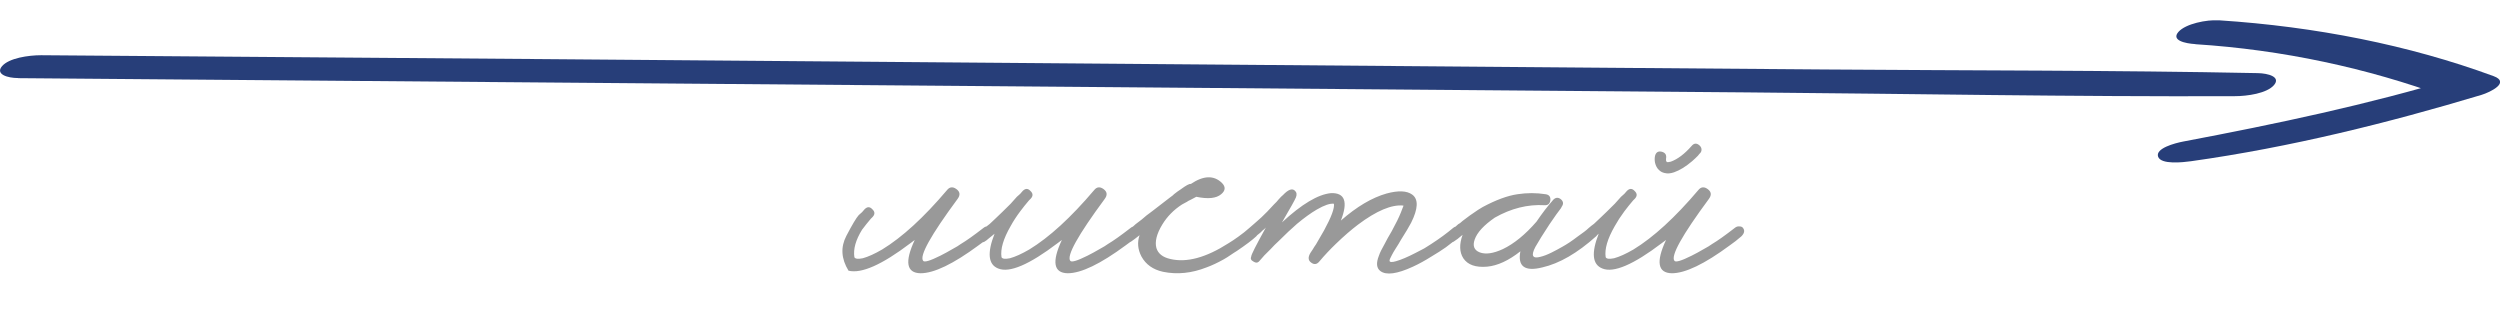
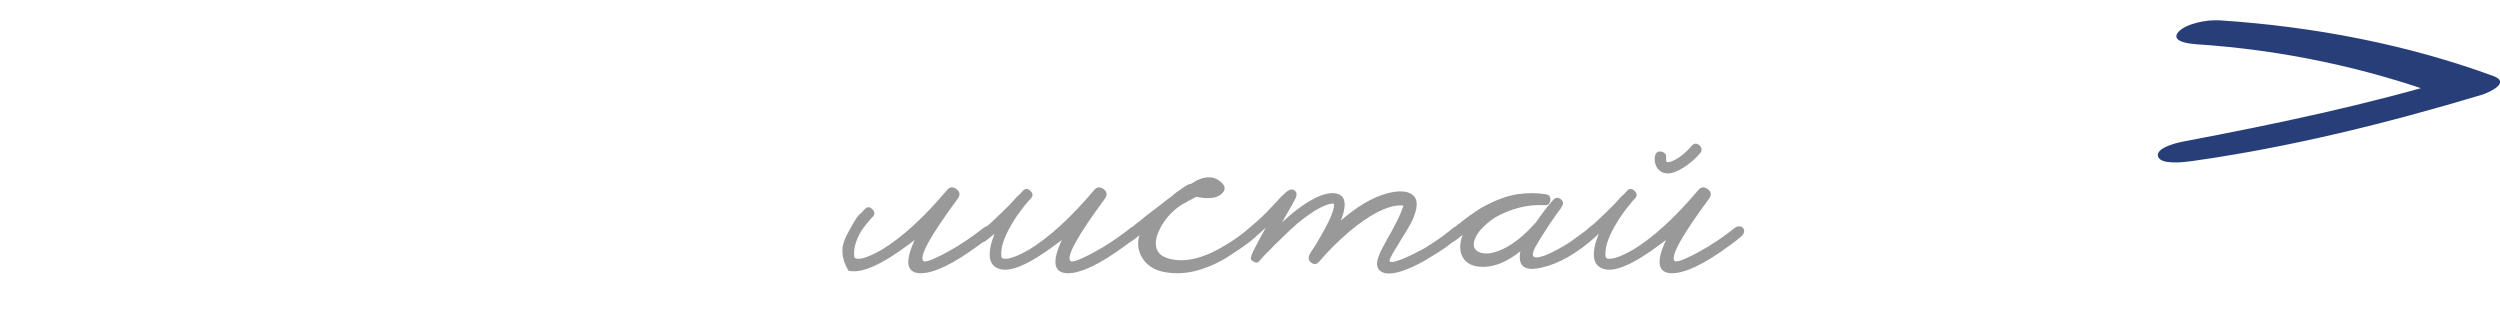
<svg xmlns="http://www.w3.org/2000/svg" width="123" height="16" viewBox="0 0 123 16" fill="none">
  <path opacity="0.4" d="M41.639 11.608C41.927 11.056 42.131 10.714 42.251 10.582L42.413 10.438L42.539 10.294C42.671 10.162 42.797 10.162 42.917 10.294C43.049 10.414 43.055 10.54 42.935 10.672L42.899 10.708L42.845 10.762C42.701 10.93 42.557 11.11 42.413 11.302C42.101 11.806 41.975 12.256 42.035 12.652C42.071 12.736 42.209 12.754 42.449 12.706C42.713 12.634 43.031 12.49 43.403 12.274C44.387 11.674 45.449 10.702 46.589 9.358C46.721 9.19 46.877 9.172 47.057 9.304C47.237 9.436 47.255 9.598 47.111 9.79C45.791 11.578 45.227 12.592 45.419 12.832C45.479 12.916 45.761 12.832 46.265 12.58C46.457 12.484 46.655 12.376 46.859 12.256C47.039 12.16 47.177 12.076 47.273 12.004C47.537 11.848 47.909 11.584 48.389 11.212C48.461 11.152 48.539 11.128 48.623 11.14C48.707 11.14 48.767 11.17 48.803 11.23C48.887 11.35 48.857 11.482 48.713 11.626C48.521 11.794 48.329 11.944 48.137 12.076C46.901 12.988 45.953 13.444 45.293 13.444C44.597 13.432 44.501 12.886 45.005 11.806L44.789 11.968C43.397 13.024 42.383 13.474 41.747 13.318C41.387 12.73 41.351 12.16 41.639 11.608ZM56.042 11.23C56.126 11.35 56.096 11.482 55.952 11.626C55.76 11.794 55.568 11.944 55.376 12.076C54.14 12.988 53.192 13.444 52.532 13.444C51.836 13.432 51.74 12.886 52.244 11.806L52.028 11.968C50.636 13.024 49.664 13.438 49.112 13.21C48.62 13.018 48.56 12.448 48.932 11.5C48.836 11.584 48.74 11.662 48.644 11.734L48.536 11.824L48.428 11.896C48.38 11.92 48.326 11.932 48.266 11.932C48.194 11.92 48.134 11.89 48.086 11.842C48.05 11.794 48.038 11.734 48.05 11.662C48.062 11.602 48.086 11.548 48.122 11.5C48.158 11.464 48.266 11.368 48.446 11.212C48.53 11.14 48.614 11.074 48.698 11.014C48.794 10.918 48.896 10.822 49.004 10.726C49.208 10.534 49.448 10.3 49.724 10.024C49.808 9.928 49.91 9.814 50.03 9.682L50.192 9.538L50.318 9.394C50.45 9.262 50.576 9.262 50.696 9.394C50.828 9.514 50.834 9.64 50.714 9.772L50.678 9.808L50.624 9.862C50.48 10.03 50.336 10.21 50.192 10.402C50.012 10.642 49.856 10.882 49.724 11.122C49.364 11.746 49.214 12.256 49.274 12.652C49.31 12.736 49.448 12.754 49.688 12.706C49.952 12.634 50.27 12.49 50.642 12.274C51.626 11.674 52.688 10.702 53.828 9.358C53.96 9.19 54.116 9.172 54.296 9.304C54.476 9.436 54.494 9.598 54.35 9.79C53.03 11.578 52.466 12.592 52.658 12.832C52.718 12.916 53 12.832 53.504 12.58C53.696 12.484 53.894 12.376 54.098 12.256C54.278 12.16 54.416 12.076 54.512 12.004C54.776 11.848 55.148 11.584 55.628 11.212C55.7 11.152 55.778 11.128 55.862 11.14C55.946 11.14 56.006 11.17 56.042 11.23ZM61.917 11.23C61.989 11.35 61.953 11.482 61.809 11.626C61.617 11.806 61.299 12.046 60.855 12.346L60.711 12.436L60.549 12.544C60.429 12.628 60.315 12.7 60.207 12.76C59.907 12.928 59.625 13.06 59.361 13.156C58.629 13.444 57.915 13.516 57.219 13.372C56.727 13.264 56.373 13.012 56.157 12.616C55.977 12.268 55.947 11.92 56.067 11.572C55.887 11.716 55.743 11.824 55.635 11.896C55.599 11.92 55.545 11.932 55.473 11.932C55.413 11.92 55.359 11.89 55.311 11.842C55.275 11.794 55.263 11.734 55.275 11.662C55.287 11.59 55.311 11.536 55.347 11.5C55.383 11.464 55.449 11.404 55.545 11.32L55.617 11.248L55.689 11.194C55.749 11.134 55.809 11.08 55.869 11.032C55.905 11.008 56.007 10.93 56.175 10.798C56.223 10.762 56.301 10.696 56.409 10.6L56.697 10.384C57.201 10 57.489 9.778 57.561 9.718C57.573 9.706 57.597 9.688 57.633 9.664L57.705 9.61L57.759 9.556C57.879 9.46 57.987 9.382 58.083 9.322C58.359 9.118 58.527 9.028 58.587 9.052C59.211 8.632 59.721 8.614 60.117 8.998C60.309 9.19 60.297 9.376 60.081 9.556C59.841 9.76 59.433 9.802 58.857 9.682C58.821 9.706 58.731 9.754 58.587 9.826C58.503 9.862 58.437 9.898 58.389 9.934C58.305 9.982 58.227 10.024 58.155 10.06C57.747 10.324 57.423 10.654 57.183 11.05C56.907 11.506 56.811 11.89 56.895 12.202C56.979 12.478 57.207 12.658 57.579 12.742C58.383 12.934 59.337 12.676 60.441 11.968C60.741 11.788 61.089 11.536 61.485 11.212C61.557 11.152 61.635 11.128 61.719 11.14C61.803 11.14 61.869 11.17 61.917 11.23ZM71.929 11.23C72.013 11.35 71.983 11.482 71.839 11.626L71.137 12.166C70.933 12.31 70.699 12.46 70.435 12.616C70.111 12.82 69.805 12.988 69.517 13.12C68.737 13.48 68.203 13.552 67.915 13.336C67.723 13.192 67.699 12.94 67.843 12.58C67.891 12.436 67.981 12.25 68.113 12.022L68.275 11.716L68.473 11.374C68.677 11.002 68.827 10.696 68.923 10.456C68.959 10.372 68.989 10.294 69.013 10.222C69.037 10.174 69.049 10.138 69.049 10.114C68.473 10.054 67.729 10.366 66.817 11.05C66.469 11.314 66.109 11.626 65.737 11.986C65.437 12.274 65.161 12.568 64.909 12.868C64.789 13.012 64.657 13.03 64.513 12.922C64.357 12.814 64.345 12.652 64.477 12.436L64.513 12.382L64.585 12.274C64.633 12.19 64.687 12.106 64.747 12.022C64.891 11.77 65.023 11.542 65.143 11.338C65.503 10.678 65.665 10.24 65.629 10.024C65.437 10 65.155 10.096 64.783 10.312C64.495 10.48 64.171 10.714 63.811 11.014C63.535 11.254 63.235 11.536 62.911 11.86C62.779 11.98 62.647 12.112 62.515 12.256C62.419 12.352 62.317 12.454 62.209 12.562L61.939 12.868C61.867 12.94 61.777 12.94 61.669 12.868C61.549 12.808 61.513 12.724 61.561 12.616C61.561 12.532 61.801 12.058 62.281 11.194L62.209 11.266L62.119 11.338C62.059 11.398 62.023 11.434 62.011 11.446C61.747 11.662 61.555 11.812 61.435 11.896C61.315 11.968 61.201 11.95 61.093 11.842C61.057 11.794 61.045 11.734 61.057 11.662C61.069 11.602 61.093 11.548 61.129 11.5C61.165 11.464 61.279 11.368 61.471 11.212C61.567 11.128 61.657 11.05 61.741 10.978C61.849 10.882 61.957 10.786 62.065 10.69C62.245 10.522 62.449 10.312 62.677 10.06L62.803 9.934L62.911 9.808C62.995 9.712 63.067 9.64 63.127 9.592C63.379 9.328 63.571 9.256 63.703 9.376C63.799 9.46 63.817 9.574 63.757 9.718C63.709 9.838 63.481 10.246 63.073 10.942C64.045 10.042 64.849 9.562 65.485 9.502C66.169 9.478 66.331 9.928 65.971 10.852C66.751 10.168 67.501 9.724 68.221 9.52C68.797 9.364 69.217 9.382 69.481 9.574C69.793 9.802 69.775 10.264 69.427 10.96C69.319 11.164 69.151 11.446 68.923 11.806L68.797 12.022L68.671 12.22C68.587 12.352 68.521 12.466 68.473 12.562L68.401 12.706C68.377 12.754 68.365 12.796 68.365 12.832C68.377 12.904 68.485 12.91 68.689 12.85C68.941 12.778 69.253 12.646 69.625 12.454C69.769 12.382 69.919 12.304 70.075 12.22C70.183 12.148 70.297 12.076 70.417 12.004C70.825 11.74 71.185 11.476 71.497 11.212C71.569 11.152 71.653 11.128 71.749 11.14C71.833 11.14 71.893 11.17 71.929 11.23ZM78.619 11.23C78.703 11.35 78.673 11.482 78.529 11.626C77.605 12.454 76.723 12.964 75.883 13.156C75.019 13.372 74.659 13.108 74.803 12.364C74.227 12.82 73.681 13.072 73.165 13.12C72.601 13.168 72.211 13.03 71.995 12.706C71.803 12.406 71.791 12.022 71.959 11.554C71.779 11.71 71.629 11.824 71.509 11.896C71.461 11.92 71.407 11.932 71.347 11.932C71.287 11.92 71.233 11.89 71.185 11.842C71.137 11.794 71.119 11.734 71.131 11.662C71.143 11.602 71.173 11.548 71.221 11.5C71.257 11.464 71.323 11.404 71.419 11.32L71.491 11.248L71.563 11.194C71.623 11.134 71.683 11.08 71.743 11.032C71.767 11.02 71.797 11.002 71.833 10.978C71.869 10.942 71.911 10.906 71.959 10.87C72.091 10.774 72.211 10.684 72.319 10.6C72.643 10.372 72.853 10.234 72.949 10.186C73.597 9.838 74.167 9.628 74.659 9.556C75.127 9.484 75.589 9.484 76.045 9.556C76.213 9.58 76.291 9.676 76.279 9.844C76.255 10.024 76.159 10.108 75.991 10.096C75.163 10.048 74.347 10.252 73.543 10.708C73.003 11.08 72.673 11.44 72.553 11.788C72.445 12.1 72.529 12.31 72.805 12.418C73.093 12.526 73.471 12.472 73.939 12.256C74.491 11.992 75.043 11.542 75.595 10.906C75.871 10.498 76.147 10.138 76.423 9.826C76.543 9.706 76.669 9.7 76.801 9.808C76.921 9.916 76.933 10.036 76.837 10.168L76.819 10.204L76.801 10.24C76.669 10.408 76.477 10.678 76.225 11.05C75.925 11.506 75.697 11.872 75.541 12.148C75.313 12.58 75.397 12.742 75.793 12.634C75.949 12.598 76.135 12.526 76.351 12.418C76.519 12.334 76.687 12.244 76.855 12.148C77.095 12.016 77.347 11.848 77.611 11.644C77.719 11.572 77.827 11.494 77.935 11.41C78.019 11.35 78.103 11.284 78.187 11.212C78.259 11.152 78.337 11.128 78.421 11.14C78.505 11.14 78.571 11.17 78.619 11.23ZM85.766 11.23C85.85 11.35 85.82 11.482 85.677 11.626C85.484 11.794 85.293 11.944 85.1 12.076C83.865 12.988 82.916 13.444 82.257 13.444C81.561 13.432 81.465 12.886 81.969 11.806L81.752 11.968C80.361 13.024 79.388 13.438 78.837 13.21C78.344 13.018 78.284 12.448 78.656 11.5C78.561 11.584 78.465 11.662 78.368 11.734L78.26 11.824L78.153 11.896C78.105 11.92 78.05 11.932 77.99 11.932C77.918 11.92 77.859 11.89 77.811 11.842C77.775 11.794 77.763 11.734 77.775 11.662C77.787 11.602 77.811 11.548 77.847 11.5C77.882 11.464 77.99 11.368 78.171 11.212C78.254 11.14 78.338 11.074 78.422 11.014C78.519 10.918 78.621 10.822 78.728 10.726C78.933 10.534 79.172 10.3 79.448 10.024C79.532 9.928 79.635 9.814 79.754 9.682L79.916 9.538L80.043 9.394C80.174 9.262 80.3 9.262 80.421 9.394C80.552 9.514 80.558 9.64 80.439 9.772L80.403 9.808L80.349 9.862C80.204 10.03 80.061 10.21 79.916 10.402C79.737 10.642 79.581 10.882 79.448 11.122C79.088 11.746 78.939 12.256 78.999 12.652C79.034 12.736 79.172 12.754 79.412 12.706C79.677 12.634 79.995 12.49 80.367 12.274C81.35 11.674 82.412 10.702 83.552 9.358C83.684 9.19 83.841 9.172 84.02 9.304C84.201 9.436 84.219 9.598 84.075 9.79C82.754 11.578 82.191 12.592 82.382 12.832C82.442 12.916 82.725 12.832 83.228 12.58C83.421 12.484 83.618 12.376 83.823 12.256C84.002 12.16 84.141 12.076 84.237 12.004C84.501 11.848 84.873 11.584 85.353 11.212C85.424 11.152 85.502 11.128 85.587 11.14C85.671 11.14 85.731 11.17 85.766 11.23ZM81.428 7.666C81.477 7.486 81.591 7.42 81.77 7.468C81.939 7.516 82.004 7.63 81.969 7.81V7.9C81.981 7.936 81.993 7.96 82.004 7.972C82.04 7.984 82.106 7.978 82.203 7.954C82.538 7.834 82.88 7.576 83.228 7.18C83.349 7.036 83.481 7.03 83.624 7.162C83.684 7.222 83.715 7.288 83.715 7.36C83.715 7.432 83.691 7.492 83.642 7.54L83.606 7.576C83.582 7.612 83.558 7.642 83.534 7.666C83.439 7.762 83.343 7.852 83.246 7.936C82.934 8.2 82.641 8.38 82.365 8.476C82.197 8.536 82.04 8.548 81.897 8.512C81.788 8.488 81.698 8.44 81.626 8.368C81.531 8.284 81.465 8.164 81.428 8.008C81.404 7.888 81.404 7.774 81.428 7.666Z" fill="black" />
  <g clip-path="url(#clip0_163_1158)">
-     <path d="M0.886 3.845L43.527 4.196C57.675 4.314 71.823 4.428 85.971 4.546C93.962 4.613 101.952 4.763 109.943 4.732C110.571 4.732 111.533 4.593 111.881 4.186C112.23 3.778 111.586 3.608 111.086 3.598C103.989 3.454 96.878 3.474 89.773 3.418C82.669 3.361 75.557 3.309 68.445 3.247L25.986 2.902L2.022 2.717C1.401 2.717 0.439 2.856 0.098 3.258C-0.242 3.66 0.386 3.84 0.886 3.84V3.845Z" fill="#273E79" />
    <path d="M108.011 2.175C112.313 2.448 116.479 3.356 120.281 4.747L120.887 3.825C116.509 5.144 112.018 6.093 107.413 6.964C106.989 7.046 106.042 7.299 106.178 7.706C106.315 8.113 107.413 7.984 107.792 7.933C112.692 7.247 117.516 6.041 122.084 4.67C122.538 4.531 123.507 4.052 122.689 3.747C118.509 2.211 113.919 1.309 109.193 1C108.549 0.959 107.542 1.17 107.186 1.562C106.799 1.99 107.519 2.139 108.011 2.17V2.175Z" fill="#273E79" />
  </g>
  <defs>
    <clipPath id="clip0_163_1158">
      <rect width="123" height="7" fill="white" transform="translate(0 1)" />
    </clipPath>
  </defs>
</svg>